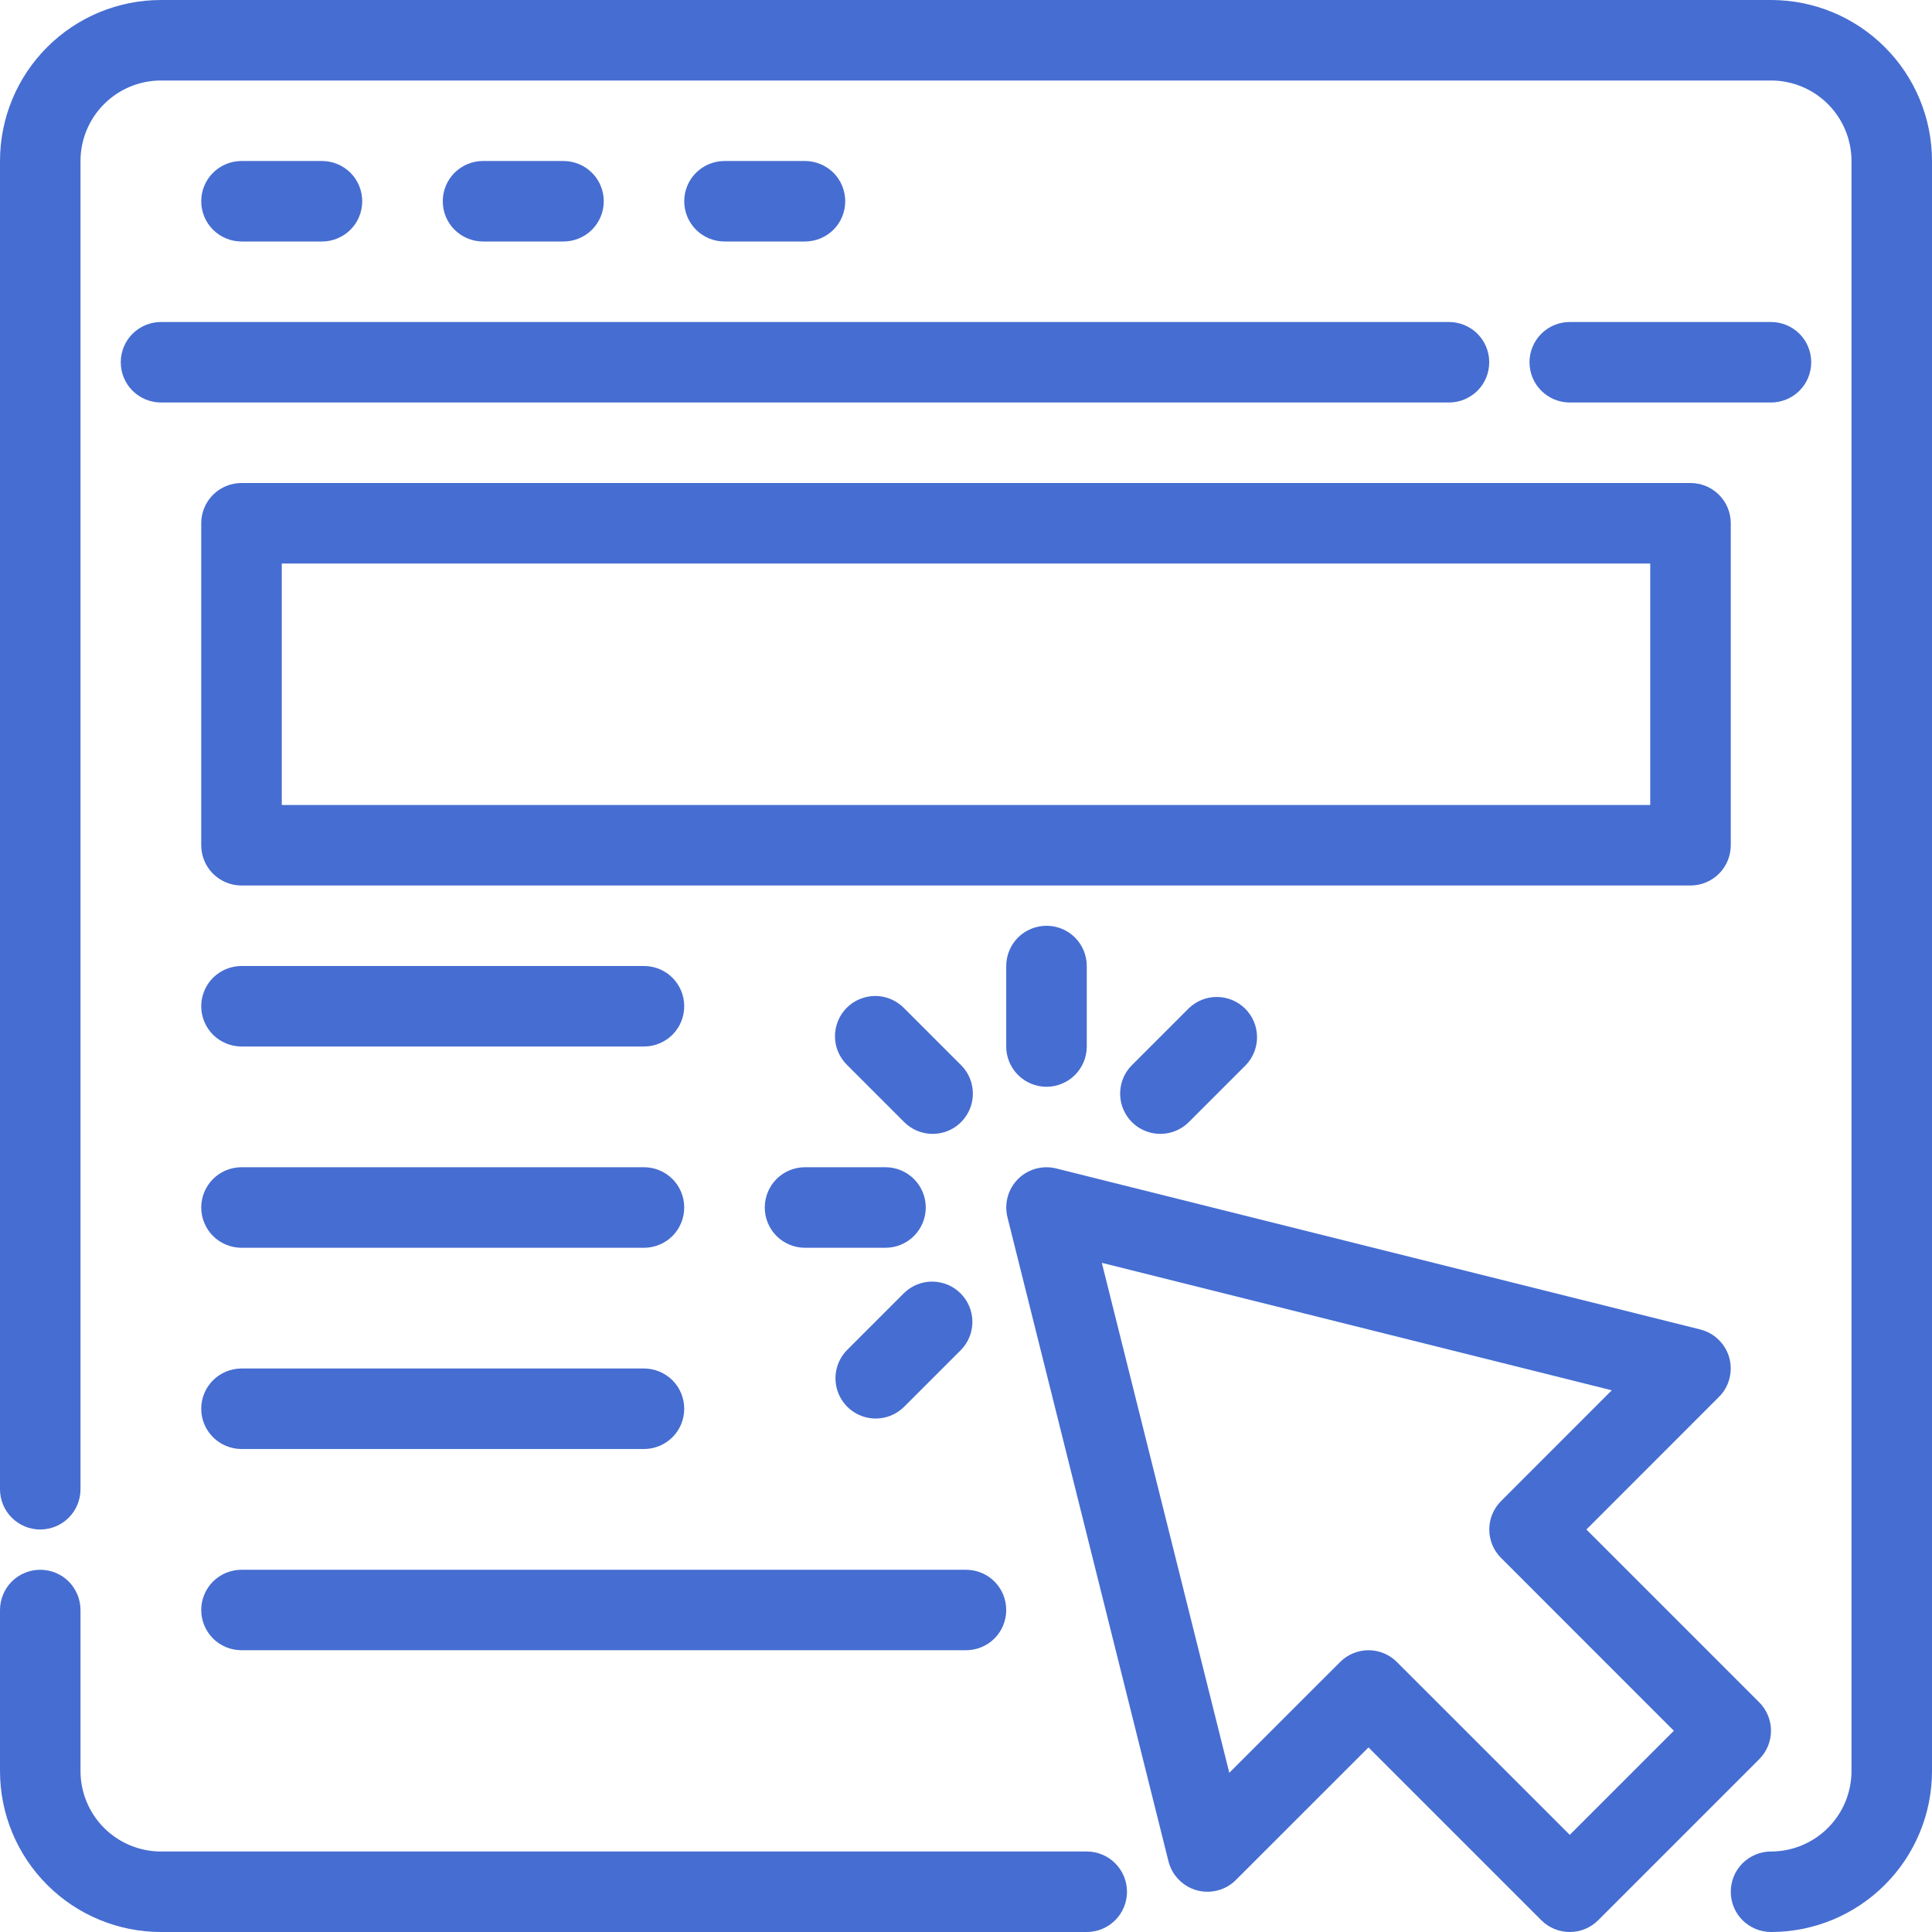
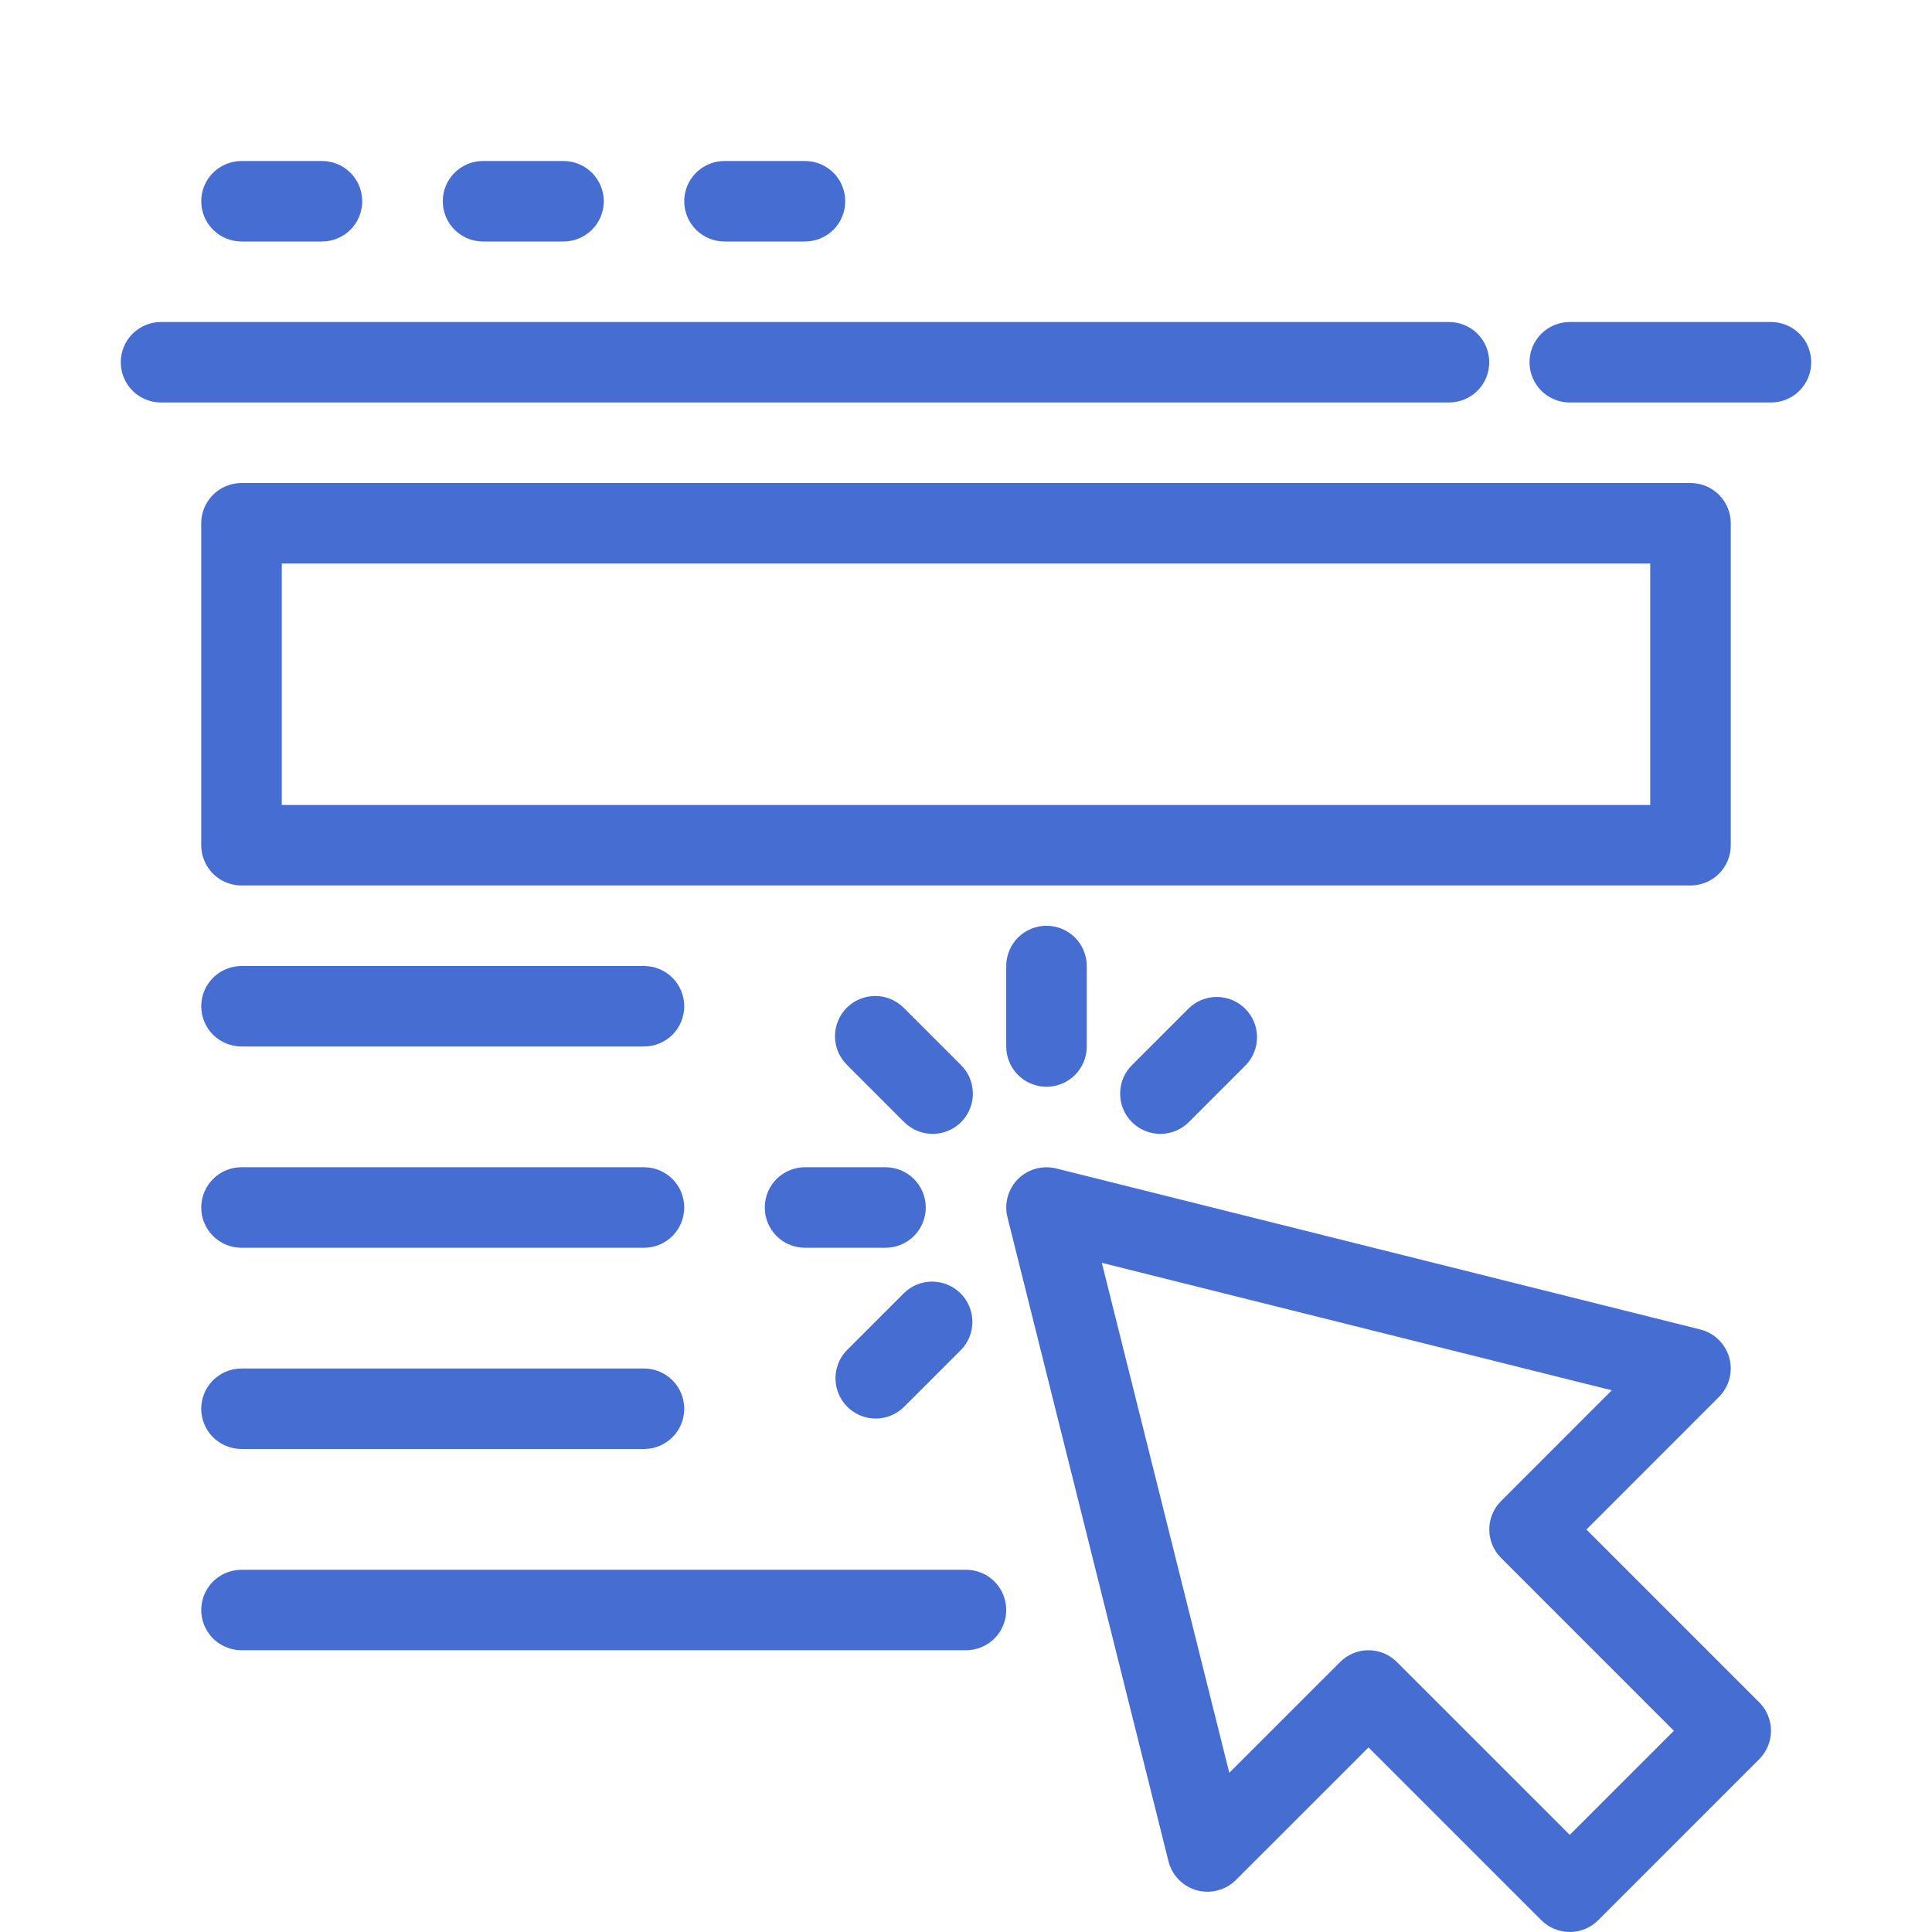
<svg xmlns="http://www.w3.org/2000/svg" width="39" height="39" viewBox="0 0 39 39" fill="none">
-   <path d="M35.75 39C35.535 39 35.328 38.914 35.175 38.762C35.023 38.61 34.938 38.403 34.938 38.188C34.938 37.972 35.023 37.765 35.175 37.613C35.328 37.461 35.535 37.375 35.75 37.375C36.181 37.375 36.594 37.204 36.899 36.899C37.204 36.594 37.375 36.181 37.375 35.75V3.25C37.375 2.819 37.204 2.406 36.899 2.101C36.594 1.796 36.181 1.625 35.75 1.625H3.25C2.819 1.625 2.406 1.796 2.101 2.101C1.796 2.406 1.625 2.819 1.625 3.25V30.062C1.625 30.278 1.539 30.485 1.387 30.637C1.235 30.789 1.028 30.875 0.812 30.875C0.597 30.875 0.39 30.789 0.238 30.637C0.086 30.485 0 30.278 0 30.062V3.25C0 2.388 0.342 1.561 0.952 0.952C1.561 0.342 2.388 0 3.25 0H35.75C36.612 0 37.439 0.342 38.048 0.952C38.658 1.561 39 2.388 39 3.25V35.75C39 36.612 38.658 37.439 38.048 38.048C37.439 38.658 36.612 39 35.75 39ZM21.938 39H3.25C2.388 39 1.561 38.658 0.952 38.048C0.342 37.439 0 36.612 0 35.75V32.5C0 32.285 0.086 32.078 0.238 31.925C0.39 31.773 0.597 31.688 0.812 31.688C1.028 31.688 1.235 31.773 1.387 31.925C1.539 32.078 1.625 32.285 1.625 32.5V35.75C1.625 36.181 1.796 36.594 2.101 36.899C2.406 37.204 2.819 37.375 3.25 37.375H21.938C22.153 37.375 22.36 37.461 22.512 37.613C22.664 37.765 22.75 37.972 22.75 38.188C22.75 38.403 22.664 38.61 22.512 38.762C22.36 38.914 22.153 39 21.938 39Z" fill="#466DD1" />
  <path d="M35.75 8.125H31.688C31.472 8.125 31.265 8.039 31.113 7.887C30.961 7.735 30.875 7.528 30.875 7.312C30.875 7.097 30.961 6.89 31.113 6.738C31.265 6.586 31.472 6.5 31.688 6.5H35.75C35.965 6.5 36.172 6.586 36.325 6.738C36.477 6.89 36.562 7.097 36.562 7.312C36.562 7.528 36.477 7.735 36.325 7.887C36.172 8.039 35.965 8.125 35.75 8.125ZM29.25 8.125H3.25C3.035 8.125 2.828 8.039 2.675 7.887C2.523 7.735 2.438 7.528 2.438 7.312C2.438 7.097 2.523 6.89 2.675 6.738C2.828 6.586 3.035 6.5 3.25 6.5H29.25C29.465 6.5 29.672 6.586 29.825 6.738C29.977 6.89 30.062 7.097 30.062 7.312C30.062 7.528 29.977 7.735 29.825 7.887C29.672 8.039 29.465 8.125 29.25 8.125ZM6.5 4.875H4.875C4.66 4.875 4.453 4.789 4.3 4.637C4.148 4.485 4.062 4.278 4.062 4.062C4.062 3.847 4.148 3.64 4.3 3.488C4.453 3.336 4.66 3.25 4.875 3.25H6.5C6.715 3.25 6.922 3.336 7.075 3.488C7.227 3.64 7.312 3.847 7.312 4.062C7.312 4.278 7.227 4.485 7.075 4.637C6.922 4.789 6.715 4.875 6.5 4.875ZM11.375 4.875H9.75C9.535 4.875 9.328 4.789 9.175 4.637C9.023 4.485 8.938 4.278 8.938 4.062C8.938 3.847 9.023 3.64 9.175 3.488C9.328 3.336 9.535 3.25 9.75 3.25H11.375C11.591 3.25 11.797 3.336 11.95 3.488C12.102 3.64 12.188 3.847 12.188 4.062C12.188 4.278 12.102 4.485 11.95 4.637C11.797 4.789 11.591 4.875 11.375 4.875ZM16.25 4.875H14.625C14.409 4.875 14.203 4.789 14.05 4.637C13.898 4.485 13.812 4.278 13.812 4.062C13.812 3.847 13.898 3.64 14.05 3.488C14.203 3.336 14.409 3.25 14.625 3.25H16.25C16.465 3.25 16.672 3.336 16.825 3.488C16.977 3.64 17.062 3.847 17.062 4.062C17.062 4.278 16.977 4.485 16.825 4.637C16.672 4.789 16.465 4.875 16.25 4.875ZM31.688 39C31.472 39 31.265 38.914 31.113 38.762L27.625 35.274L24.949 37.949C24.848 38.051 24.721 38.124 24.582 38.16C24.443 38.197 24.297 38.196 24.158 38.158C24.02 38.12 23.894 38.045 23.794 37.942C23.693 37.84 23.622 37.712 23.587 37.572L20.337 24.572C20.303 24.436 20.305 24.294 20.342 24.158C20.379 24.023 20.451 23.9 20.55 23.8C20.65 23.701 20.773 23.629 20.908 23.592C21.044 23.555 21.186 23.553 21.322 23.587L34.322 26.837C34.462 26.872 34.59 26.943 34.692 27.044C34.795 27.144 34.87 27.27 34.908 27.408C34.946 27.547 34.947 27.693 34.91 27.832C34.874 27.971 34.801 28.098 34.699 28.199L32.024 30.875L35.512 34.363C35.664 34.515 35.75 34.722 35.75 34.938C35.75 35.153 35.664 35.36 35.512 35.512L32.262 38.762C32.11 38.914 31.903 39 31.688 39ZM27.625 33.312C27.84 33.312 28.047 33.398 28.199 33.551L31.688 37.039L33.789 34.938L30.301 31.449C30.148 31.297 30.063 31.09 30.063 30.875C30.063 30.66 30.148 30.453 30.301 30.301L32.536 28.065L22.242 25.492L24.815 35.786L27.051 33.551C27.203 33.398 27.41 33.312 27.625 33.312ZM21.125 21.938C20.91 21.938 20.703 21.852 20.55 21.7C20.398 21.547 20.312 21.34 20.312 21.125V19.5C20.312 19.285 20.398 19.078 20.55 18.925C20.703 18.773 20.91 18.688 21.125 18.688C21.34 18.688 21.547 18.773 21.7 18.925C21.852 19.078 21.938 19.285 21.938 19.5V21.125C21.938 21.34 21.852 21.547 21.7 21.7C21.547 21.852 21.34 21.938 21.125 21.938ZM18.826 22.889C18.611 22.889 18.404 22.803 18.252 22.651L17.103 21.502C17.026 21.427 16.964 21.337 16.921 21.238C16.878 21.139 16.856 21.032 16.855 20.925C16.854 20.817 16.875 20.71 16.916 20.61C16.956 20.51 17.017 20.419 17.093 20.343C17.169 20.267 17.26 20.206 17.36 20.166C17.46 20.125 17.567 20.104 17.675 20.105C17.782 20.106 17.889 20.128 17.988 20.171C18.087 20.214 18.177 20.276 18.252 20.353L19.401 21.502C19.515 21.616 19.592 21.76 19.623 21.918C19.654 22.076 19.638 22.239 19.577 22.387C19.515 22.536 19.411 22.663 19.278 22.752C19.144 22.841 18.987 22.889 18.826 22.889ZM17.875 25.188H16.25C16.035 25.188 15.828 25.102 15.675 24.95C15.523 24.797 15.438 24.59 15.438 24.375C15.438 24.16 15.523 23.953 15.675 23.8C15.828 23.648 16.035 23.562 16.25 23.562H17.875C18.09 23.562 18.297 23.648 18.45 23.8C18.602 23.953 18.688 24.16 18.688 24.375C18.688 24.59 18.602 24.797 18.45 24.95C18.297 25.102 18.09 25.188 17.875 25.188ZM17.678 28.635C17.517 28.635 17.36 28.587 17.226 28.498C17.093 28.409 16.989 28.282 16.927 28.133C16.866 27.985 16.849 27.822 16.881 27.664C16.912 27.506 16.989 27.362 17.103 27.248L18.252 26.099C18.405 25.951 18.61 25.869 18.823 25.871C19.037 25.873 19.24 25.958 19.391 26.109C19.542 26.26 19.627 26.463 19.629 26.677C19.631 26.89 19.549 27.095 19.401 27.248L18.252 28.397C18.1 28.549 17.893 28.635 17.678 28.635ZM23.424 22.889C23.263 22.889 23.106 22.841 22.972 22.752C22.839 22.663 22.735 22.536 22.673 22.387C22.612 22.239 22.596 22.076 22.627 21.918C22.658 21.76 22.735 21.616 22.849 21.502L23.998 20.353C24.151 20.205 24.357 20.123 24.57 20.125C24.782 20.127 24.986 20.212 25.137 20.363C25.288 20.514 25.373 20.718 25.375 20.93C25.377 21.143 25.295 21.349 25.147 21.502L23.998 22.651C23.846 22.803 23.639 22.889 23.424 22.889ZM34.125 17.875H4.875C4.66 17.875 4.453 17.789 4.3 17.637C4.148 17.485 4.062 17.278 4.062 17.062V10.562C4.062 10.347 4.148 10.14 4.3 9.988C4.453 9.836 4.66 9.75 4.875 9.75H34.125C34.34 9.75 34.547 9.836 34.7 9.988C34.852 10.14 34.938 10.347 34.938 10.562V17.062C34.938 17.278 34.852 17.485 34.7 17.637C34.547 17.789 34.34 17.875 34.125 17.875ZM5.688 16.25H33.312V11.375H5.688V16.25ZM13 21.125H4.875C4.66 21.125 4.453 21.039 4.3 20.887C4.148 20.735 4.062 20.528 4.062 20.312C4.062 20.097 4.148 19.89 4.3 19.738C4.453 19.586 4.66 19.5 4.875 19.5H13C13.216 19.5 13.422 19.586 13.575 19.738C13.727 19.89 13.812 20.097 13.812 20.312C13.812 20.528 13.727 20.735 13.575 20.887C13.422 21.039 13.216 21.125 13 21.125ZM13 25.188H4.875C4.66 25.188 4.453 25.102 4.3 24.95C4.148 24.797 4.062 24.59 4.062 24.375C4.062 24.16 4.148 23.953 4.3 23.8C4.453 23.648 4.66 23.562 4.875 23.562H13C13.216 23.562 13.422 23.648 13.575 23.8C13.727 23.953 13.812 24.16 13.812 24.375C13.812 24.59 13.727 24.797 13.575 24.95C13.422 25.102 13.216 25.188 13 25.188ZM13 29.25H4.875C4.66 29.25 4.453 29.164 4.3 29.012C4.148 28.86 4.062 28.653 4.062 28.438C4.062 28.222 4.148 28.015 4.3 27.863C4.453 27.711 4.66 27.625 4.875 27.625H13C13.216 27.625 13.422 27.711 13.575 27.863C13.727 28.015 13.812 28.222 13.812 28.438C13.812 28.653 13.727 28.86 13.575 29.012C13.422 29.164 13.216 29.25 13 29.25ZM19.5 33.312H4.875C4.66 33.312 4.453 33.227 4.3 33.075C4.148 32.922 4.062 32.715 4.062 32.5C4.062 32.285 4.148 32.078 4.3 31.925C4.453 31.773 4.66 31.688 4.875 31.688H19.5C19.715 31.688 19.922 31.773 20.075 31.925C20.227 32.078 20.312 32.285 20.312 32.5C20.312 32.715 20.227 32.922 20.075 33.075C19.922 33.227 19.715 33.312 19.5 33.312Z" fill="#466DD1" />
</svg>